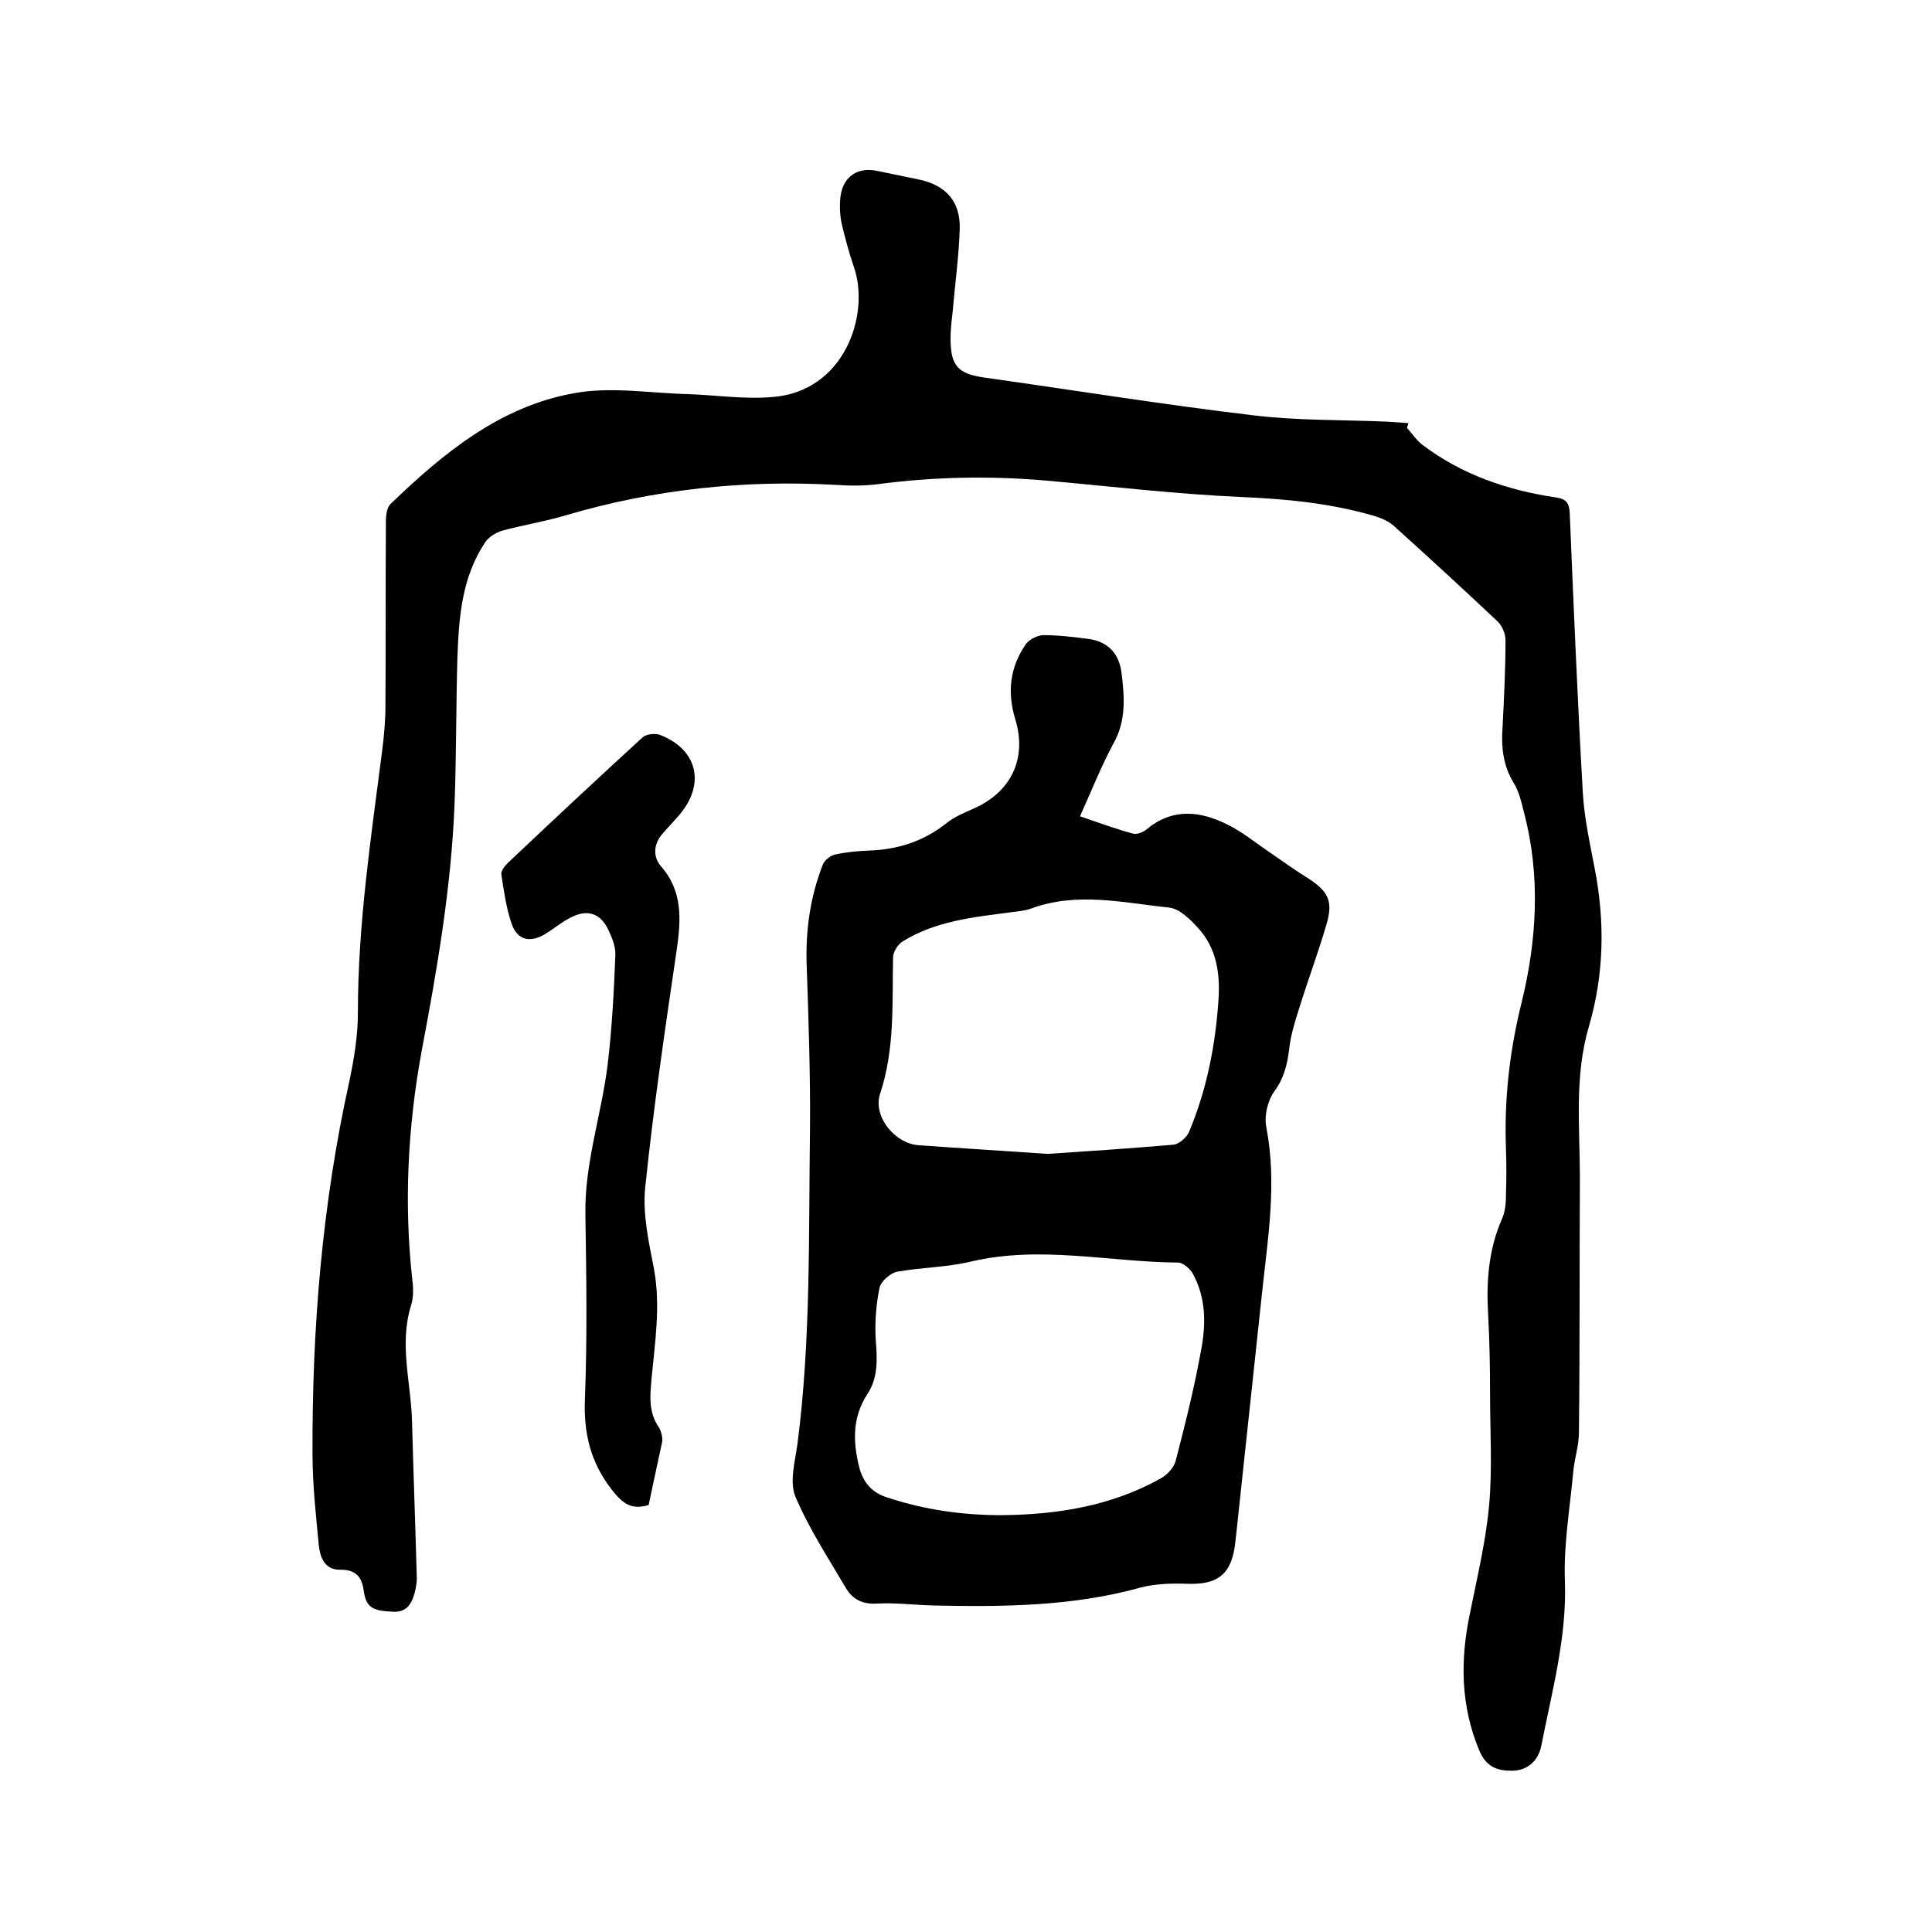
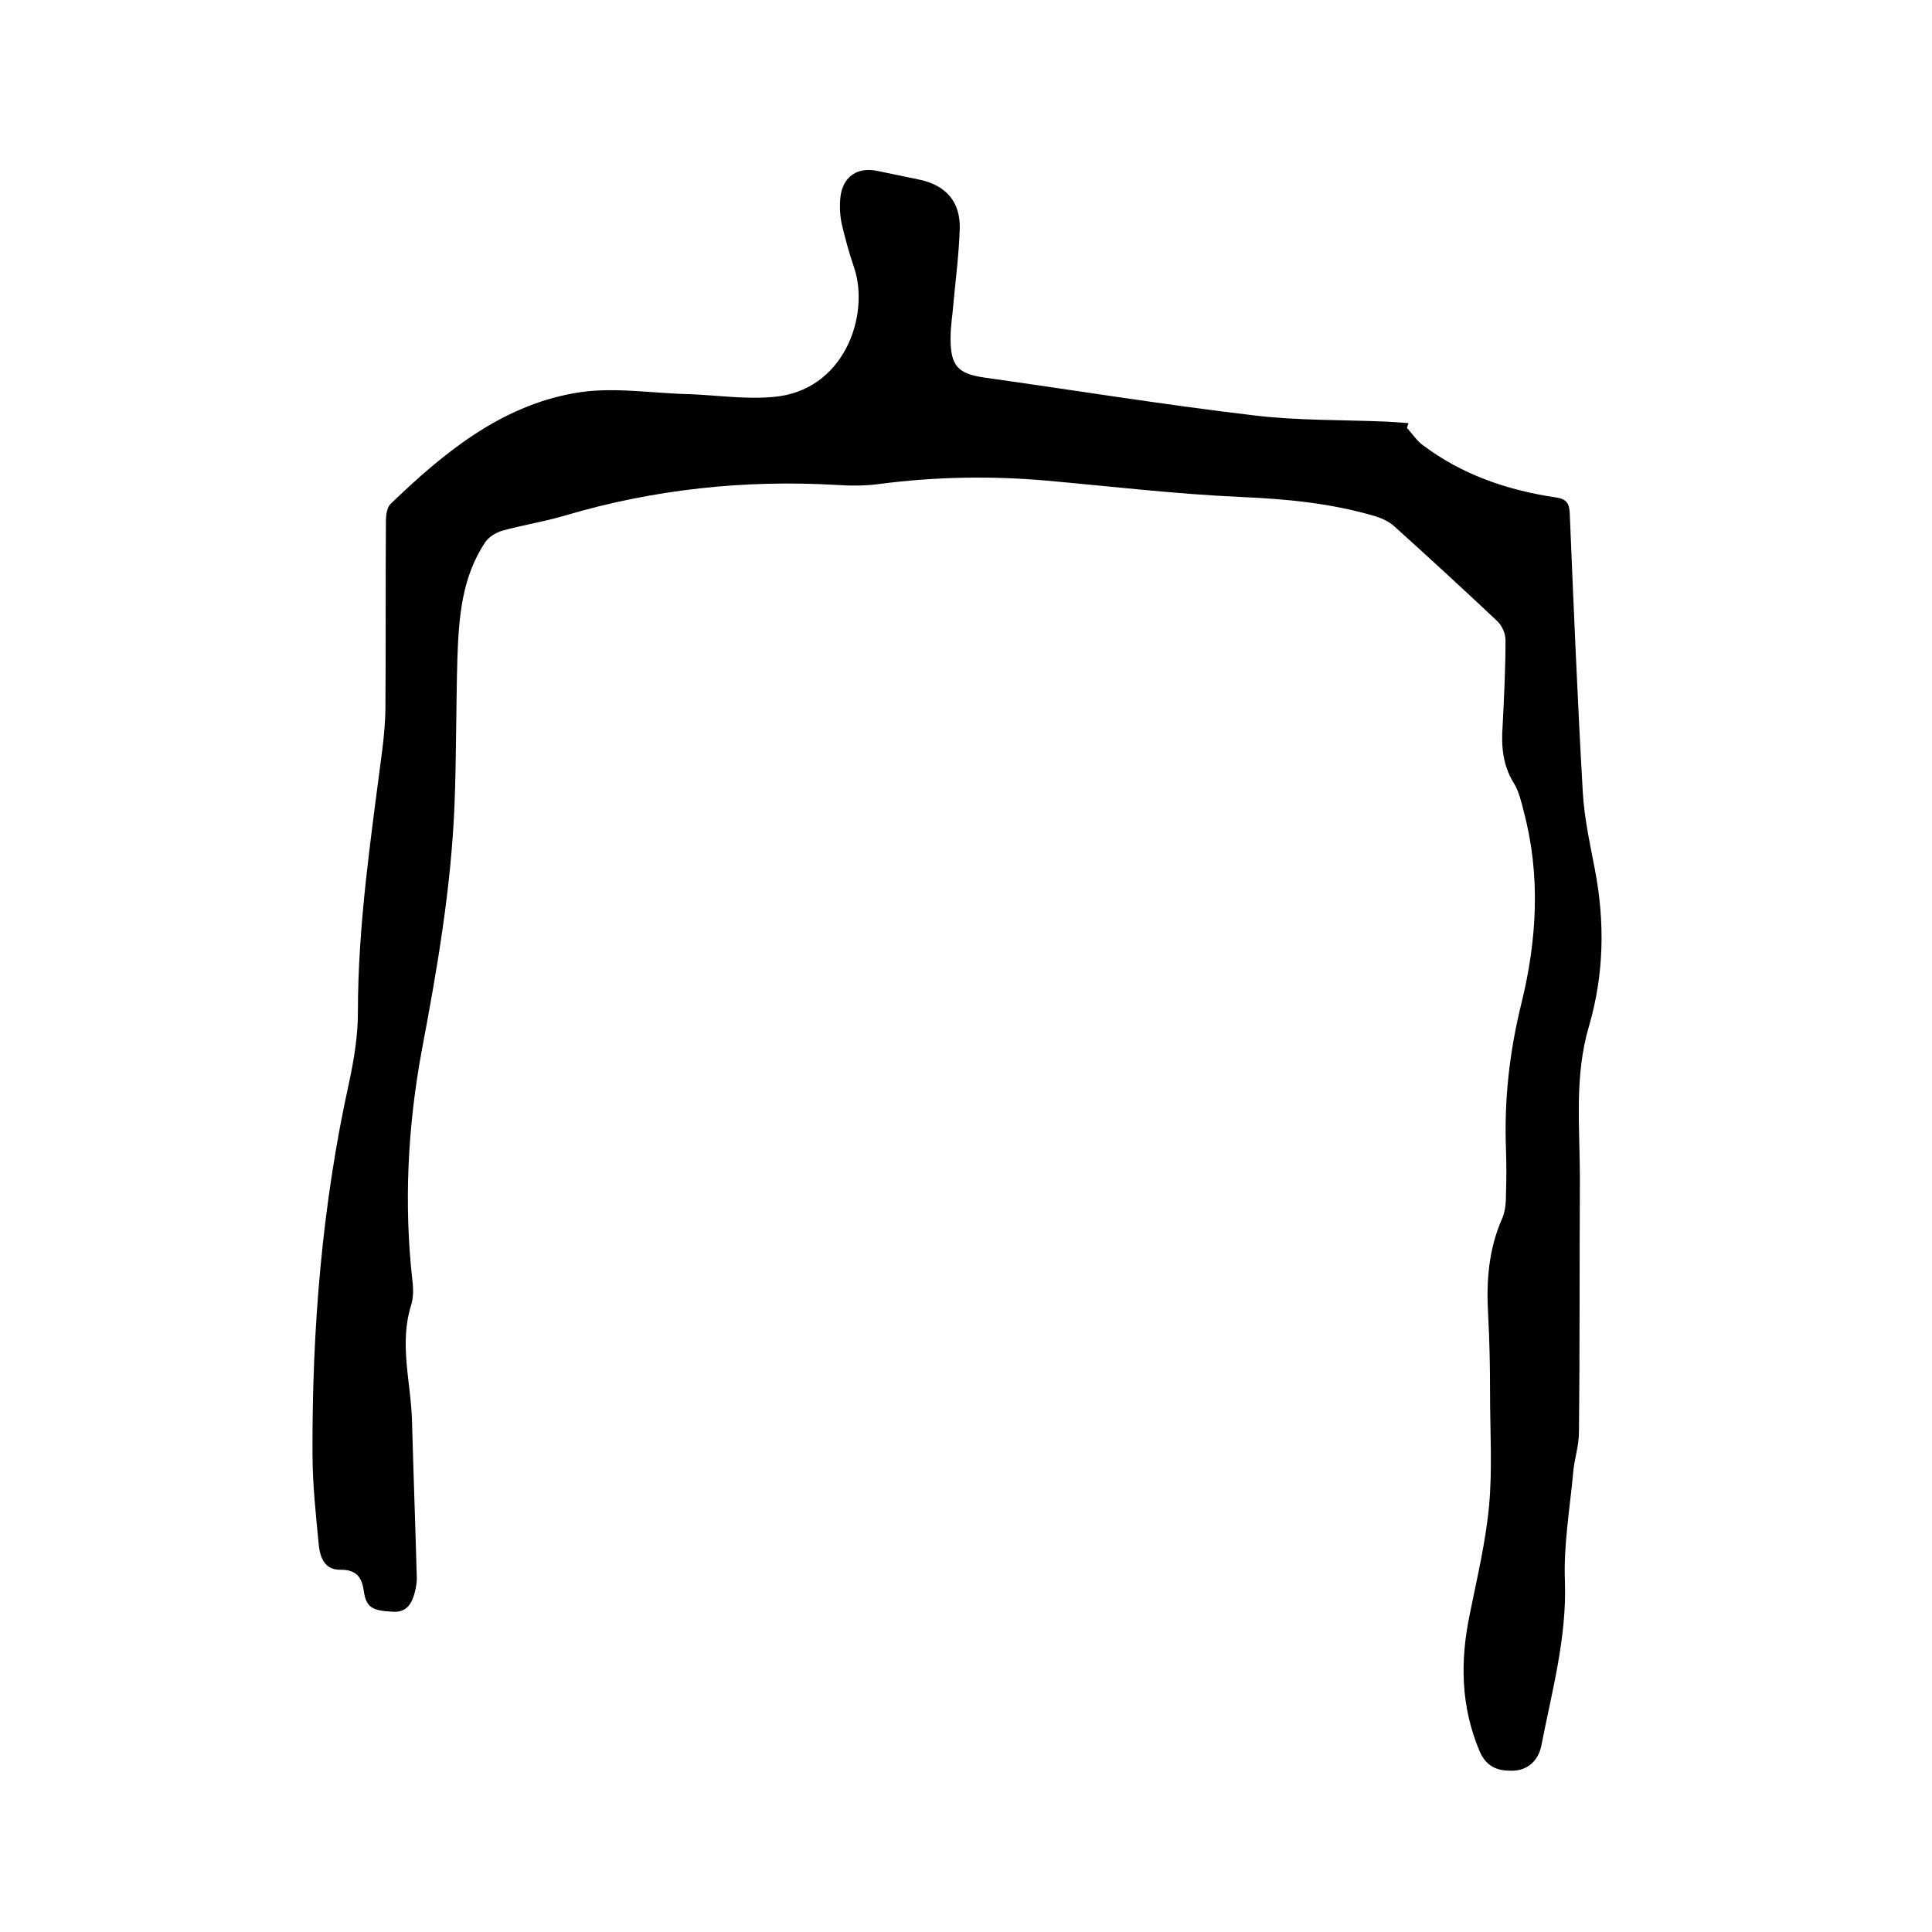
<svg xmlns="http://www.w3.org/2000/svg" enable-background="new 0 0 400 400" viewBox="0 0 400 400">
  <path d="m291.3 88.6c1.1 1.2 2 2.6 3.2 3.5 8.2 6.2 17.6 9.4 27.7 10.9 2.1.3 2.7 1.2 2.8 3.3.8 19.2 1.6 38.5 2.7 57.7.3 5.4 1.5 10.7 2.5 16 2.1 10.9 1.9 21.7-1.2 32.4-3.1 10.4-1.9 21-1.9 31.5-.1 17.6 0 35.1-.2 52.7 0 2.8-1 5.6-1.2 8.4-.7 7.5-2 15-1.7 22.4.4 11.7-2.7 22.8-4.9 34.1-.6 2.9-2.7 5-5.8 5.1-3 .1-5.5-.6-7-4.1-3.9-9.3-4-18.7-2-28.3 1.5-7.5 3.3-14.9 4-22.5s.2-15.4.2-23.1c0-5.5-.1-11-.4-16.5-.4-6.8.1-13.5 2.9-19.8.7-1.6.8-3.5.8-5.3.1-3 .1-5.9 0-8.9-.4-10.3.7-20.3 3.2-30.4 3.2-13 4-26.4.5-39.6-.5-2-1-4.2-2.1-6-2.3-3.7-2.6-7.7-2.3-11.8.3-5.9.6-11.8.6-17.8 0-1.3-.7-2.9-1.6-3.8-7.1-6.7-14.3-13.3-21.5-19.8-1-.9-2.5-1.6-3.8-2-9.1-2.7-18.4-3.6-27.8-4-13.5-.6-27-2.2-40.4-3.4-11.5-1-23-.8-34.5.7-2.9.4-5.9.4-8.9.2-19.1-1.1-37.8.9-56.1 6.3-4.3 1.3-8.9 2-13.2 3.2-1.3.4-2.7 1.3-3.4 2.3-4.9 7.3-5.5 15.6-5.8 24-.3 10.2-.2 20.3-.6 30.5-.7 17.2-3.6 34-6.8 50.9-2.9 15.8-3.7 31.7-1.9 47.7.2 1.6.2 3.4-.3 5-2.5 8 0 16 .2 23.9.3 10.9.7 21.8 1 32.6 0 .9-.2 1.9-.4 2.8-.6 2.3-1.6 4.2-4.4 4.1-4.5-.2-5.7-.9-6.2-4.4-.4-2.9-1.7-4.3-4.7-4.3-3.4.1-4.3-2.5-4.6-5.1-.6-6.3-1.3-12.6-1.3-19-.1-25.9 2-51.6 7.6-76.9 1-4.7 1.8-9.6 1.8-14.4 0-18.2 2.7-36.1 5-54 .4-3.1.7-6.3.7-9.5.1-12.7 0-25.4.1-38.1 0-1.3.2-3 1-3.7 10.9-10.5 22.7-20.2 38-22.9 7.6-1.4 15.7 0 23.6.2 5.8.2 11.6 1.1 17.4.6 14.9-1.1 20.3-17 16.9-26.9-1-2.9-1.8-5.9-2.5-8.8-.4-1.8-.5-3.8-.3-5.7.5-4.3 3.6-6.3 7.7-5.4l8.7 1.8c5.5 1.2 8.5 4.6 8.3 10.3-.2 5.8-1 11.6-1.5 17.4-.2 1.7-.4 3.4-.4 5.1 0 5.8 1.5 7.4 7.2 8.2 18.5 2.6 37 5.6 55.6 7.8 9.1 1.1 18.4.9 27.6 1.3 1.5.1 3 .2 4.4.3-.1.4-.2.7-.3 1z" />
-   <path d="m223.6 169c3.8 1.3 7.3 2.6 11 3.6.8.2 2.1-.3 2.8-.9 5.4-4.5 11.2-3.8 16.9-.9 2.8 1.4 5.3 3.4 7.9 5.2 2.8 1.9 5.5 3.9 8.4 5.7 4.4 2.8 5.5 4.8 4 9.8-1.7 5.8-3.8 11.4-5.6 17.2-.9 2.8-1.8 5.7-2.1 8.6-.4 3.2-1.1 6-3.1 8.7-1.4 2-2.1 5.1-1.6 7.5 2.2 11.5.3 22.8-.9 34.1-1.8 17.1-3.7 34.3-5.5 51.4-.7 6.8-3.4 9.2-10.3 8.9-3.1-.1-6.4 0-9.4.8-14.1 3.9-28.4 4-42.8 3.7-3.9-.1-7.8-.6-11.7-.4-2.9.2-5-.8-6.4-3.1-3.7-6.3-7.7-12.4-10.5-19-1.3-3.1-.1-7.3.4-10.9 2.8-21.6 2.3-43.3 2.6-65 .1-11.5-.3-23-.7-34.6-.2-7.1.8-13.9 3.4-20.5.4-.9 1.6-1.8 2.6-2 2.3-.5 4.6-.7 6.9-.8 6-.2 11.3-1.9 16.1-5.7 1.6-1.3 3.6-2.1 5.6-3 7.7-3.4 11.1-10.3 8.6-18.5-1.7-5.6-1.1-10.7 2.1-15.4.7-1.1 2.5-2 3.8-2 3.1 0 6.3.4 9.4.8 4 .6 6.2 3.1 6.7 7 .6 4.9 1 9.8-1.6 14.5-2.6 4.8-4.6 9.9-7 15.2zm-16.3 144.7c11.6-.1 22.8-1.9 33-7.6 1.3-.7 2.7-2.2 3.1-3.6 2-7.7 3.9-15.3 5.3-23.1 1-5.3 1-10.8-1.8-15.8-.6-1-2-2.2-3-2.2-14.3-.1-28.5-3.6-42.9-.2-5 1.2-10.3 1.2-15.3 2.1-1.4.3-3.3 2-3.6 3.3-.7 3.4-1 7.1-.8 10.6.3 4 .6 7.9-1.7 11.4-3.2 4.9-3 10-1.7 15.2.8 3.1 2.6 5.3 6 6.3 7.6 2.5 15.4 3.6 23.4 3.6zm9.6-74.8c7.5-.5 16.8-1.1 26-1.9 1.2-.1 2.8-1.5 3.3-2.7 3.7-8.8 5.5-18.2 6.1-27.7.3-5.2-.5-10.3-4.1-14.3-1.7-1.9-4-4.2-6.2-4.4-9.5-1-19-3.3-28.5.2-1.4.5-2.9.6-4.4.8-7.7 1-15.4 1.8-22.2 6-1 .6-2 2.2-2 3.3-.2 9.5.4 19-2.7 28.3-1.5 4.6 3 10.2 7.9 10.6 8.3.6 16.6 1.1 26.8 1.8z" />
-   <path d="m134.3 311.6c-3.7 1.1-5.4-.4-7.5-3-4.5-5.7-6-11.8-5.7-19 .5-12.7.3-25.4.1-38.1-.2-10.6 3.3-20.6 4.6-31 .9-7.5 1.3-15.1 1.6-22.7.1-1.8-.7-3.7-1.5-5.4-1.6-3.3-4.3-4.2-7.6-2.5-1.9.9-3.5 2.3-5.3 3.4-3.2 2-5.9 1.4-7.1-2.1-1.1-3.3-1.6-6.8-2.1-10.2-.1-.7.7-1.7 1.3-2.3 9.2-8.7 18.5-17.4 27.9-26 .7-.7 2.5-.9 3.5-.6 8 3 9.7 10.4 3.9 16.9-1.1 1.3-2.3 2.5-3.4 3.8-1.7 2.1-1.8 4.6-.2 6.5 4.6 5.2 4.2 11.1 3.3 17.4-2.4 16.3-4.8 32.6-6.5 49-.6 5.5.7 11.4 1.8 17 1.4 7.7.2 15.2-.5 22.7-.3 3.5-.7 6.9 1.5 10.1.5.8.8 2 .7 3-.9 4.3-1.9 8.7-2.8 13.1z" />
</svg>